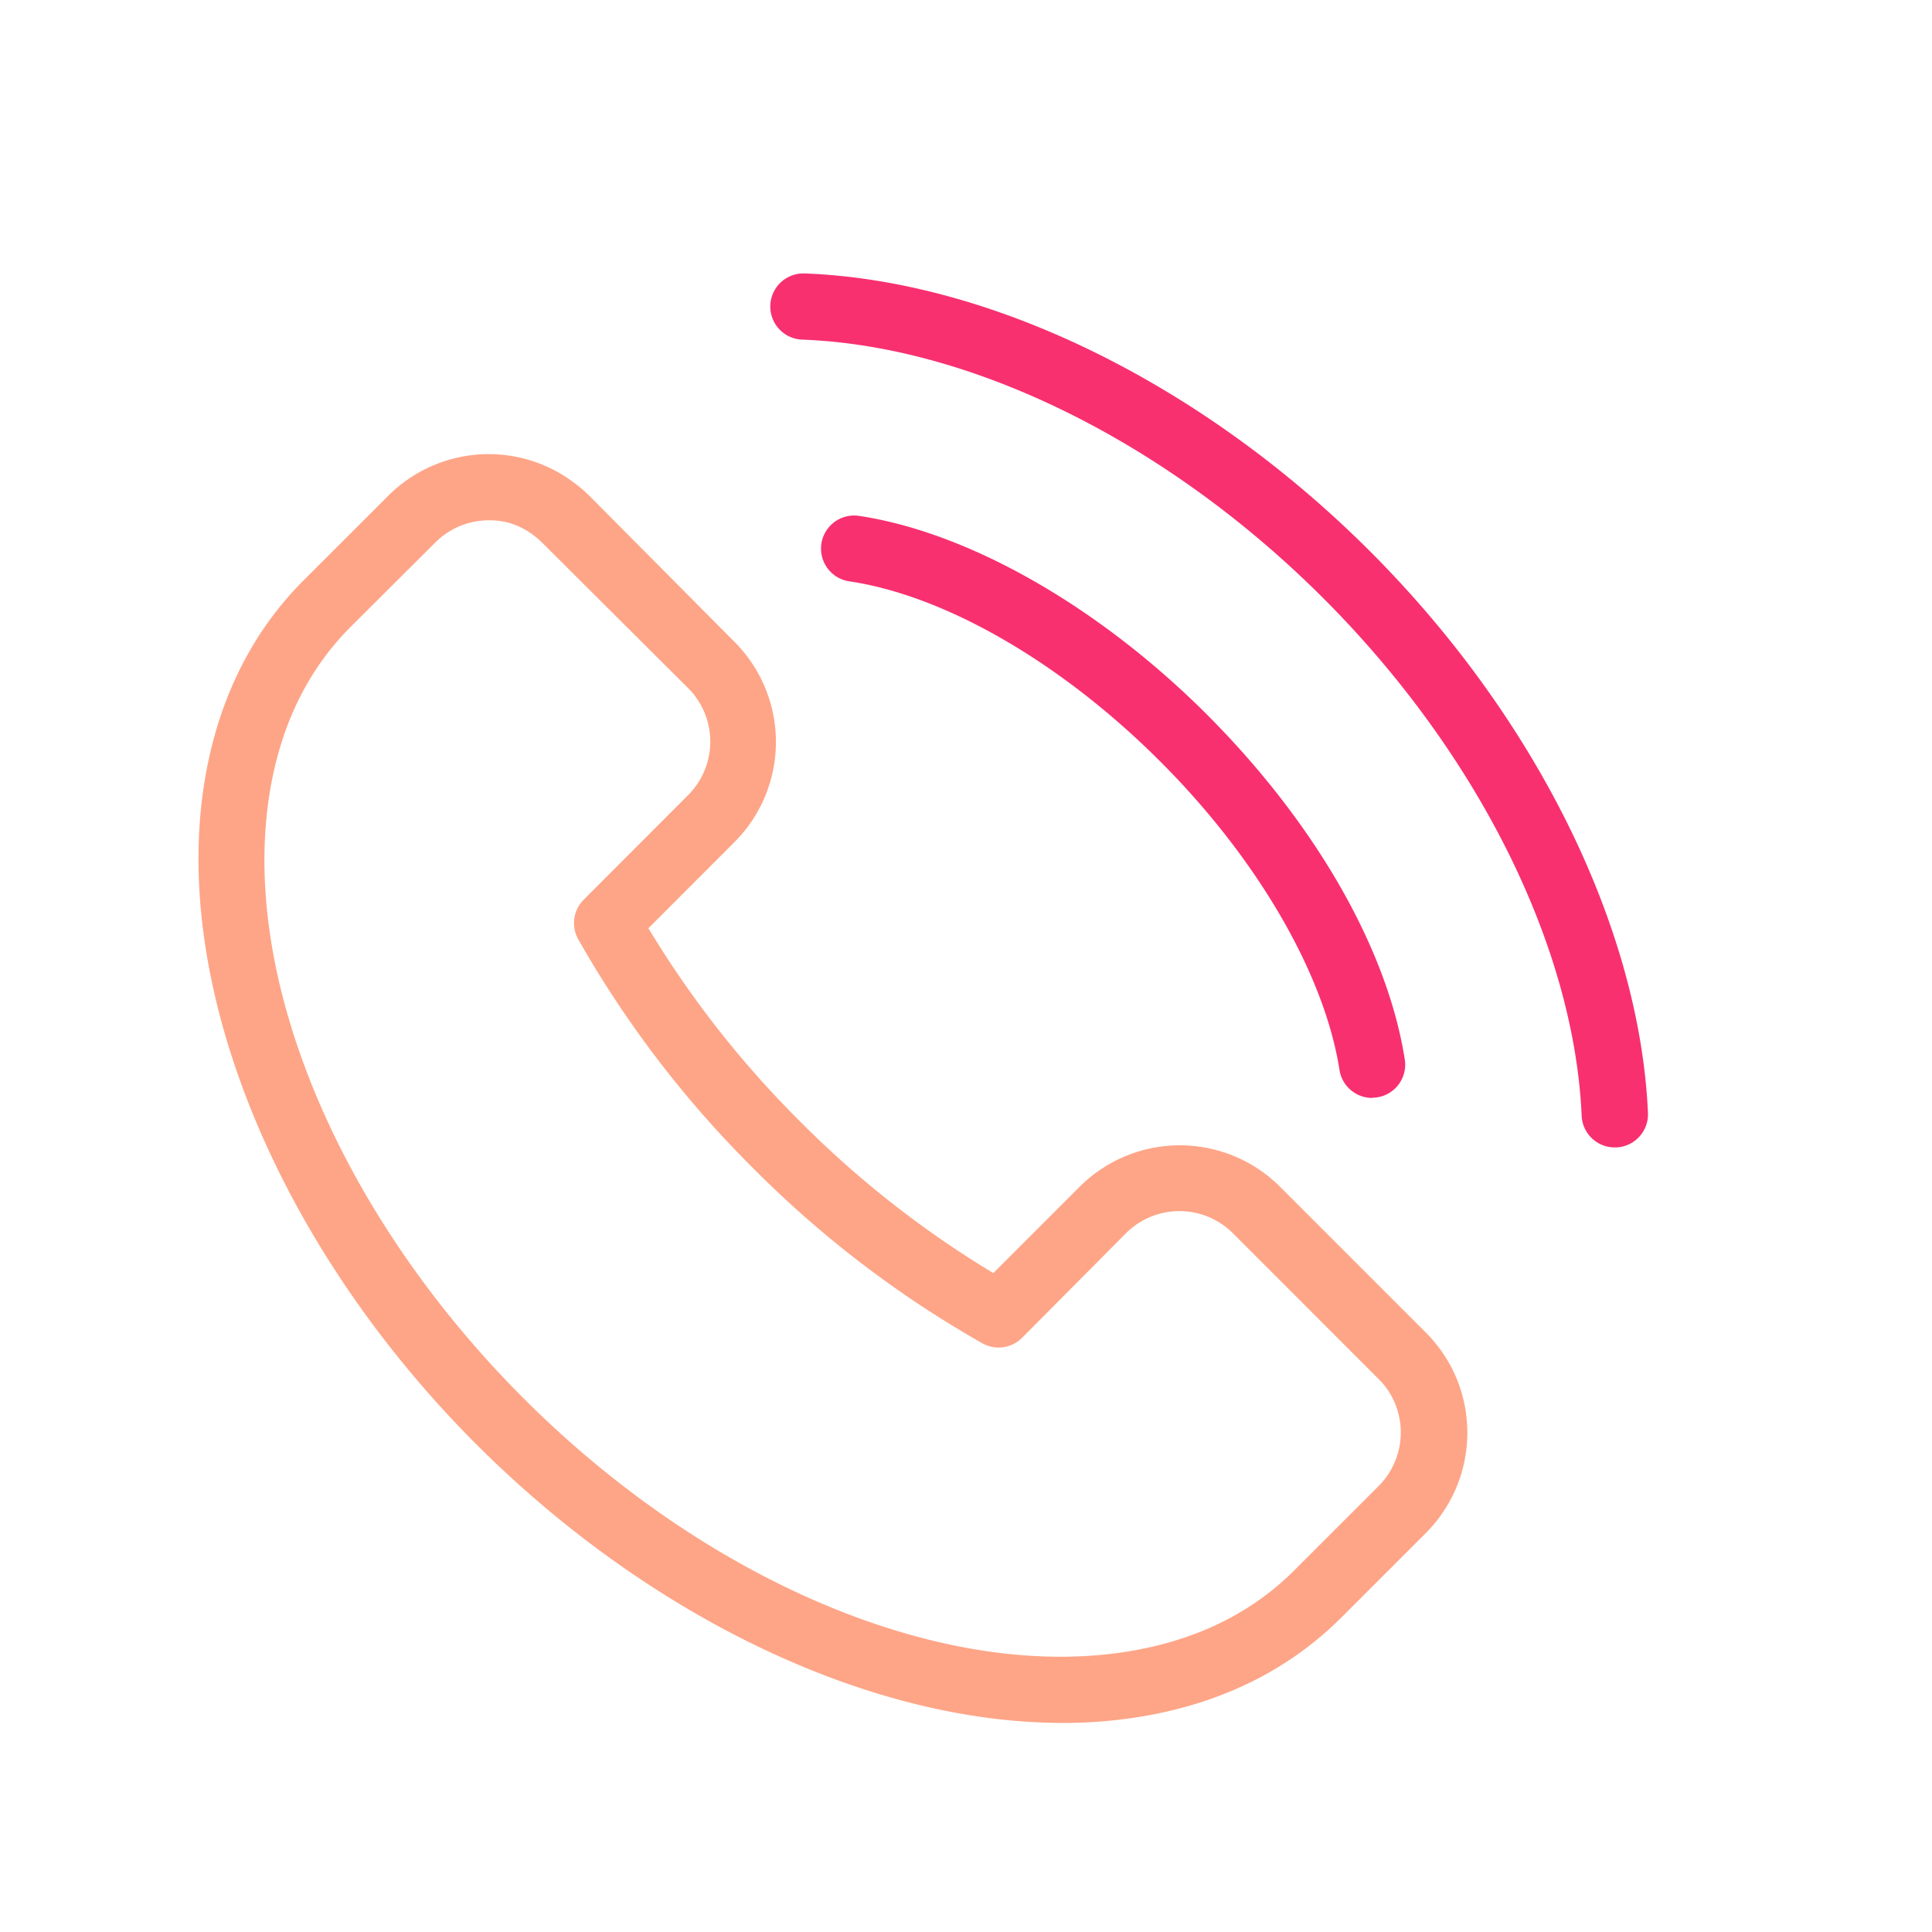
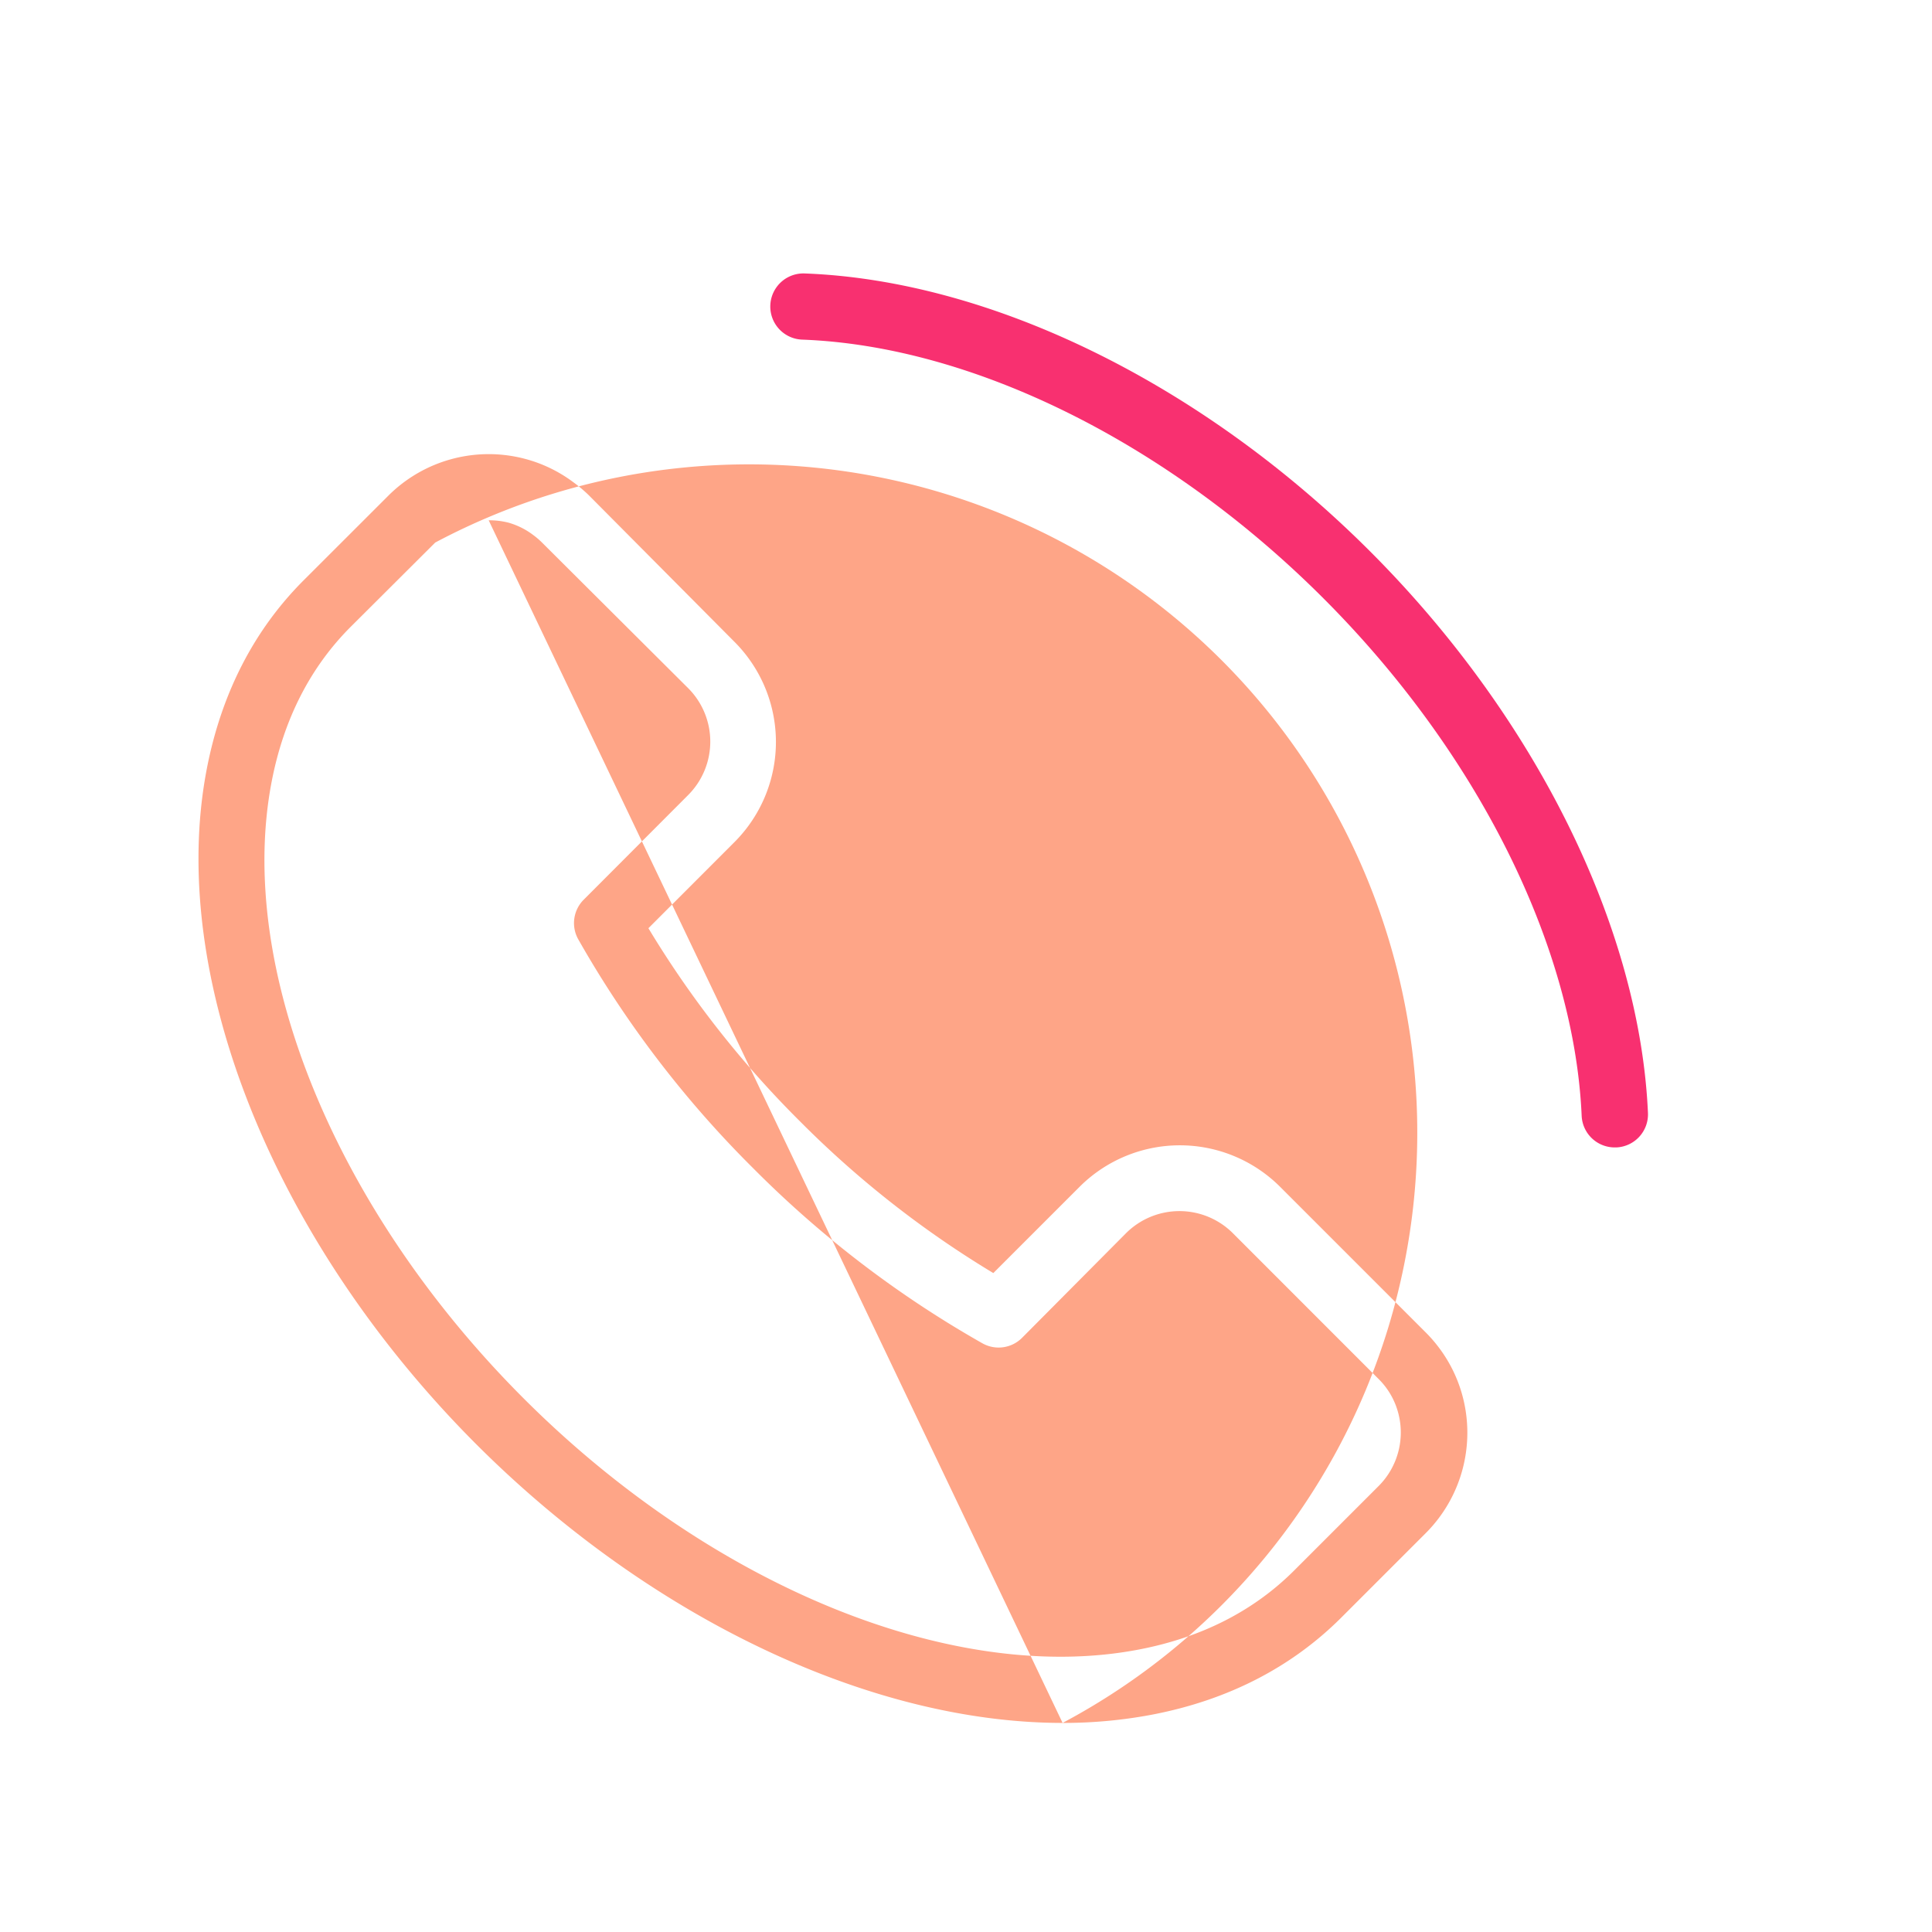
<svg xmlns="http://www.w3.org/2000/svg" id="Layer_1" data-name="Layer 1" viewBox="0 0 292 292">
  <defs>
    <style>.cls-1{fill:#fea587;}.cls-2{fill:#f83070;}</style>
  </defs>
  <title>CENTRALITA VIRTUAL</title>
-   <path class="cls-1" d="M160.6,260.4c-28.69,0-62-15.55-88.55-42.05-30.82-30.82-46.83-70.93-40.79-102.17,2.2-11.38,7.14-21,14.67-28.51L58.71,74.9A21.47,21.47,0,0,1,79.5,69.39a21.24,21.24,0,0,1,7.11,3.46,21.67,21.67,0,0,1,2.38,2L111,97a21.41,21.41,0,0,1,0,30.28L98,140.29a151.17,151.17,0,0,0,22.92,29.2,151.17,151.17,0,0,0,29.21,22.92l13.05-13.05a21.44,21.44,0,0,1,30.28,0l22.05,22.05a21.55,21.55,0,0,1,2.05,2.38,21.24,21.24,0,0,1,3.46,7.11,21.47,21.47,0,0,1-5.51,20.79l-12.77,12.77c-7.53,7.53-17.13,12.47-28.51,14.67A71.73,71.73,0,0,1,160.6,260.4ZM73.86,78.64A11.44,11.44,0,0,0,65.78,82L53,94.74c-6.1,6.1-10.11,13.95-11.93,23.34-5.43,28.07,9.5,64.66,38,93.2s65.13,43.47,93.2,38c9.39-1.82,17.24-5.83,23.34-11.93l12.77-12.77a11.45,11.45,0,0,0,2.93-11.09,11.28,11.28,0,0,0-1.83-3.78,11.47,11.47,0,0,0-1.1-1.27l-22.05-22.06a11.43,11.43,0,0,0-16.14,0L154.47,202.2a5,5,0,0,1-6,.82,160,160,0,0,1-34.64-26.46,159.94,159.94,0,0,1-26.46-34.64h0a5,5,0,0,1,.91-6L104,120.17A11.43,11.43,0,0,0,104,104L81.92,82a11.6,11.6,0,0,0-1.28-1.1A11.27,11.27,0,0,0,76.87,79,11.4,11.4,0,0,0,73.86,78.64Z" />
+   <path class="cls-1" d="M160.6,260.4c-28.69,0-62-15.55-88.55-42.05-30.82-30.82-46.83-70.93-40.79-102.17,2.2-11.38,7.14-21,14.67-28.51L58.71,74.9A21.47,21.47,0,0,1,79.5,69.39a21.24,21.24,0,0,1,7.11,3.46,21.67,21.67,0,0,1,2.38,2L111,97a21.41,21.41,0,0,1,0,30.28L98,140.29a151.17,151.17,0,0,0,22.92,29.2,151.17,151.17,0,0,0,29.21,22.92l13.05-13.05a21.44,21.44,0,0,1,30.28,0l22.05,22.05a21.55,21.55,0,0,1,2.05,2.38,21.24,21.24,0,0,1,3.46,7.11,21.47,21.47,0,0,1-5.51,20.79l-12.77,12.77c-7.53,7.53-17.13,12.47-28.51,14.67A71.73,71.73,0,0,1,160.6,260.4ZA11.44,11.44,0,0,0,65.78,82L53,94.74c-6.1,6.1-10.11,13.95-11.93,23.34-5.43,28.07,9.5,64.66,38,93.2s65.13,43.47,93.2,38c9.39-1.82,17.24-5.83,23.34-11.93l12.77-12.77a11.45,11.45,0,0,0,2.93-11.09,11.28,11.28,0,0,0-1.83-3.78,11.47,11.47,0,0,0-1.1-1.27l-22.05-22.06a11.43,11.43,0,0,0-16.14,0L154.47,202.2a5,5,0,0,1-6,.82,160,160,0,0,1-34.64-26.46,159.94,159.94,0,0,1-26.46-34.64h0a5,5,0,0,1,.91-6L104,120.17A11.43,11.43,0,0,0,104,104L81.92,82a11.6,11.6,0,0,0-1.28-1.1A11.27,11.27,0,0,0,76.87,79,11.4,11.4,0,0,0,73.86,78.64Z" />
  <path class="cls-2" d="M244.05,173.42a5,5,0,0,1-5-4.78C237.92,143,223.32,113.73,200,90.41c-23.51-23.51-53-38.12-78.76-39.08a5,5,0,0,1,.37-10c28.26,1.05,60.21,16.75,85.46,42,25,25,40.74,56.77,42,84.87a5,5,0,0,1-4.77,5.22Z" />
-   <path class="cls-2" d="M207.38,165.94a5,5,0,0,1-4.93-4.23c-2.27-14.5-12.43-32-27.16-46.69l0,0c-14.84-14.83-32.38-25-46.94-27.16a5,5,0,0,1,1.48-9.89c16.61,2.49,36.25,13.71,52.56,30l0,0c16.39,16.41,27.3,35.42,29.93,52.17a5,5,0,0,1-4.95,5.77Z" />
</svg>